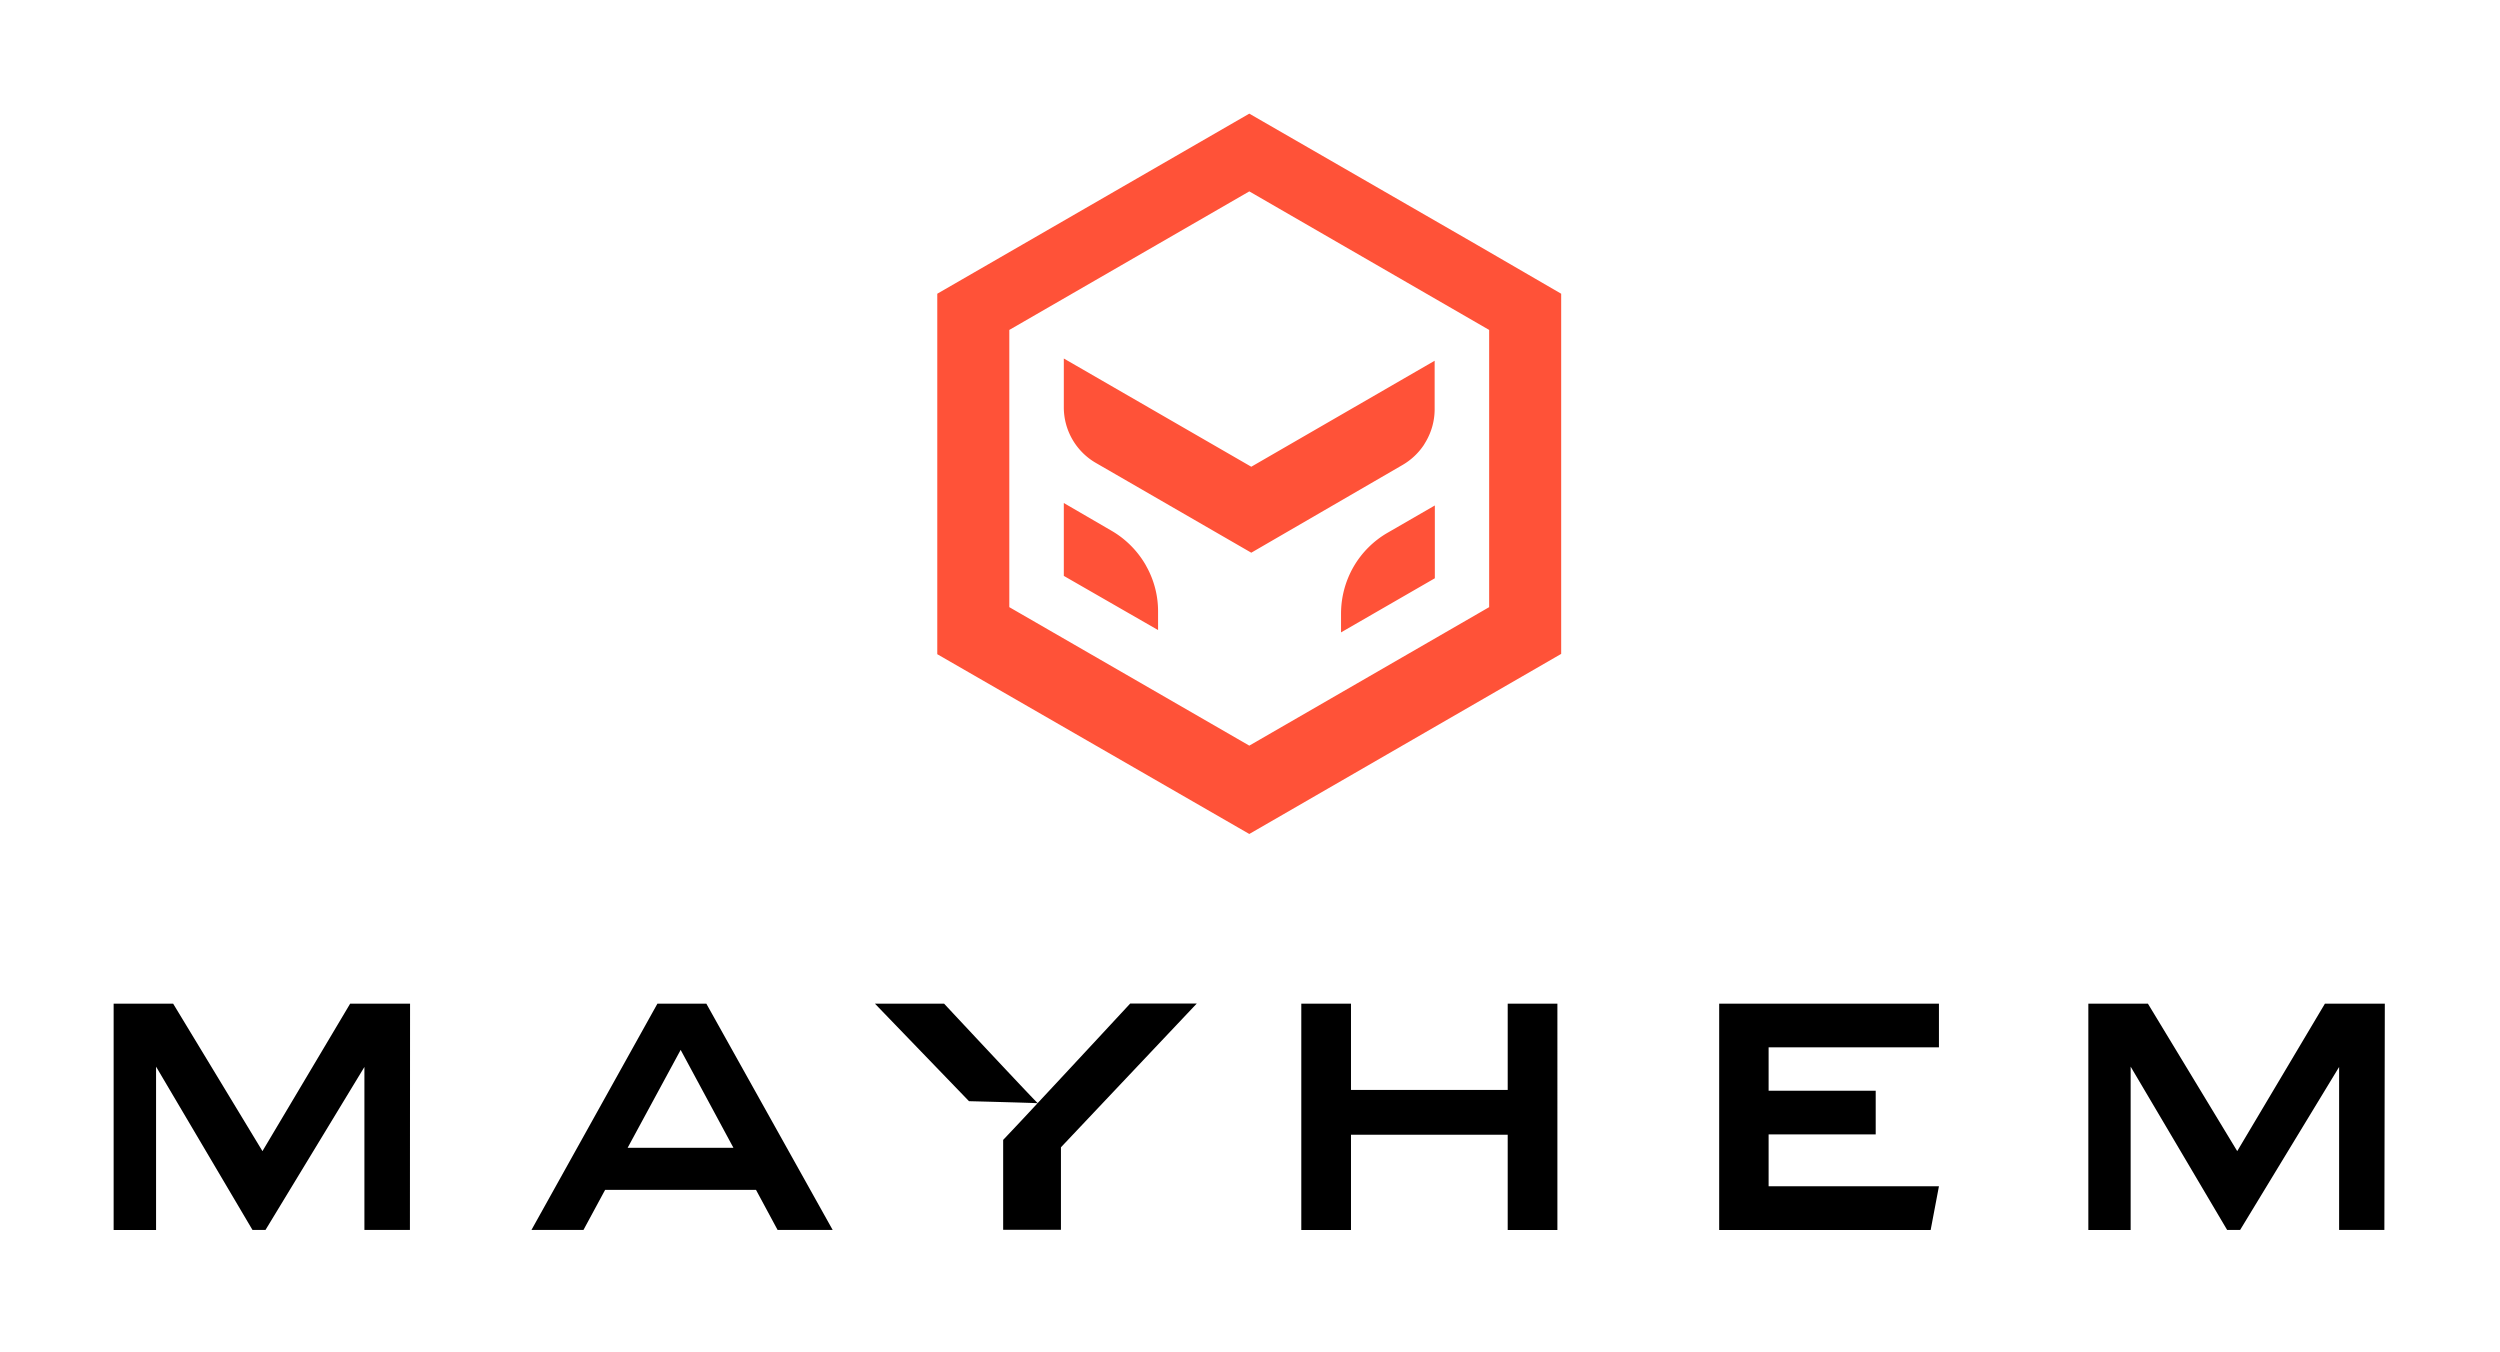
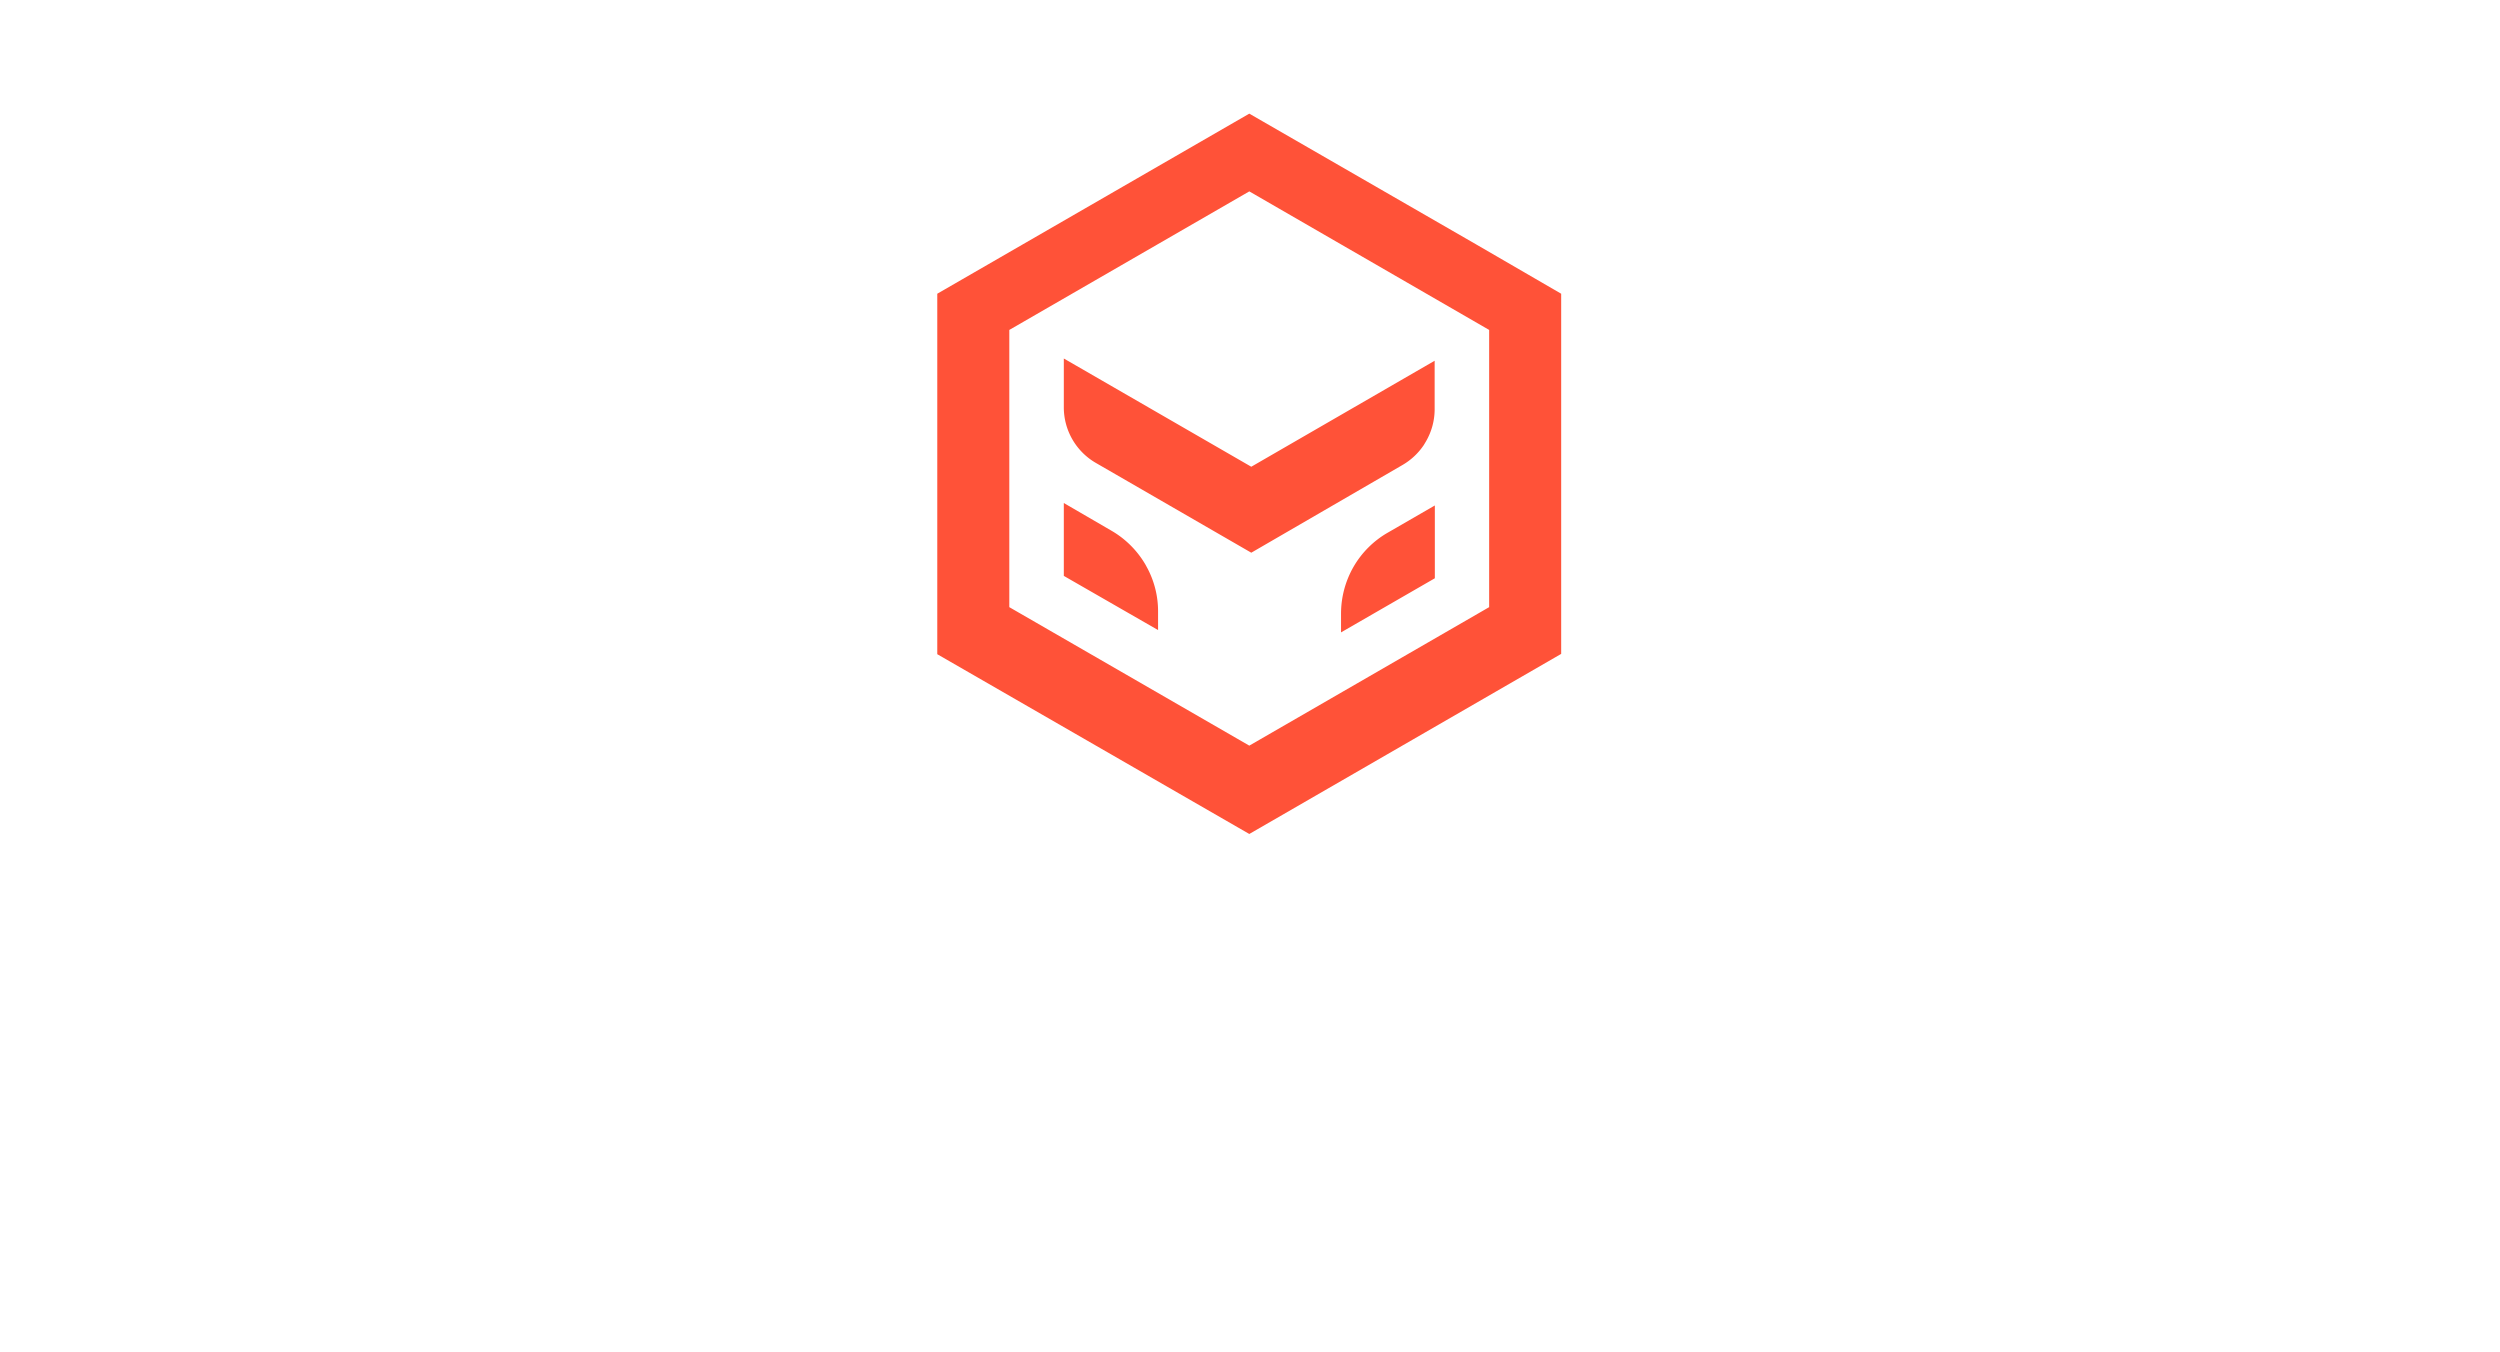
<svg xmlns="http://www.w3.org/2000/svg" width="220" height="119" viewBox="0 0 220 119" fill="none">
  <path d="M93.616 31.548l16.497 9.525 16.136-9.327v4.27a5.653 5.653 0 0 1-.763 2.826l-.192.322a5.705 5.705 0 0 1-1.887 1.763l-13.294 7.711-13.672-7.898a5.648 5.648 0 0 1-2.825-4.92v-4.272zm0 12.718l4.17 2.423a8.264 8.264 0 0 1 3.016 3l.204.379a8.113 8.113 0 0 1 .904 3.723v1.655l-8.294-4.768v-6.412zm32.65.214v6.407l-8.255 4.763v-1.661a8.29 8.29 0 0 1 1.102-4.113 8.192 8.192 0 0 1 3.017-3.006l4.136-2.39zm-16.328-27.638L88.819 29.034v24.395l21.119 12.187 21.107-12.187V29.034l-21.107-12.192zm0-6.842l19.966 11.508 7.48 4.34v31.694L109.938 73.39 82.48 57.57V25.848L109.938 10z" fill="#FF5238" />
-   <path d="M23.096 101.299l-7.859-12.977H10v19.915h3.734V93.864l8.486 14.373h1.142l8.706-14.344v14.344h4.005l.012-19.915h-5.271l-7.718 12.977zm34.757-12.977l-11.085 19.914h4.577l1.904-3.525H66.53l1.898 3.525h4.848L62.158 88.322h-4.305zm-2.621 12.684l4.666-8.616 4.644 8.616h-9.31zm36.084-3.933c-.435-.39-8.236-8.751-8.236-8.751h-6.085l8.277 8.582s5.576.141 6.034.18a367.315 367.315 0 0 1-3.028 3.227v7.91h5.085v-7.26l11.953-12.651h-5.858s-4.808 5.192-8.142 8.762v.001zm41.362-1.158h-13.791v-7.593h-4.373v19.915h4.373v-8.378h13.791v8.378h4.373V88.322h-4.373v7.593zm18.61-7.593v19.915h18.61l.729-3.847h-14.989v-4.565h9.424v-3.842h-9.424v-3.819h14.989v-3.842h-19.339zm53.305 0l-7.717 12.977-7.859-12.977h-5.243v19.915h3.723V93.864l8.492 14.373h1.141l8.712-14.344v14.344h3.983l.039-19.915h-5.271z" fill="#000" />
</svg>